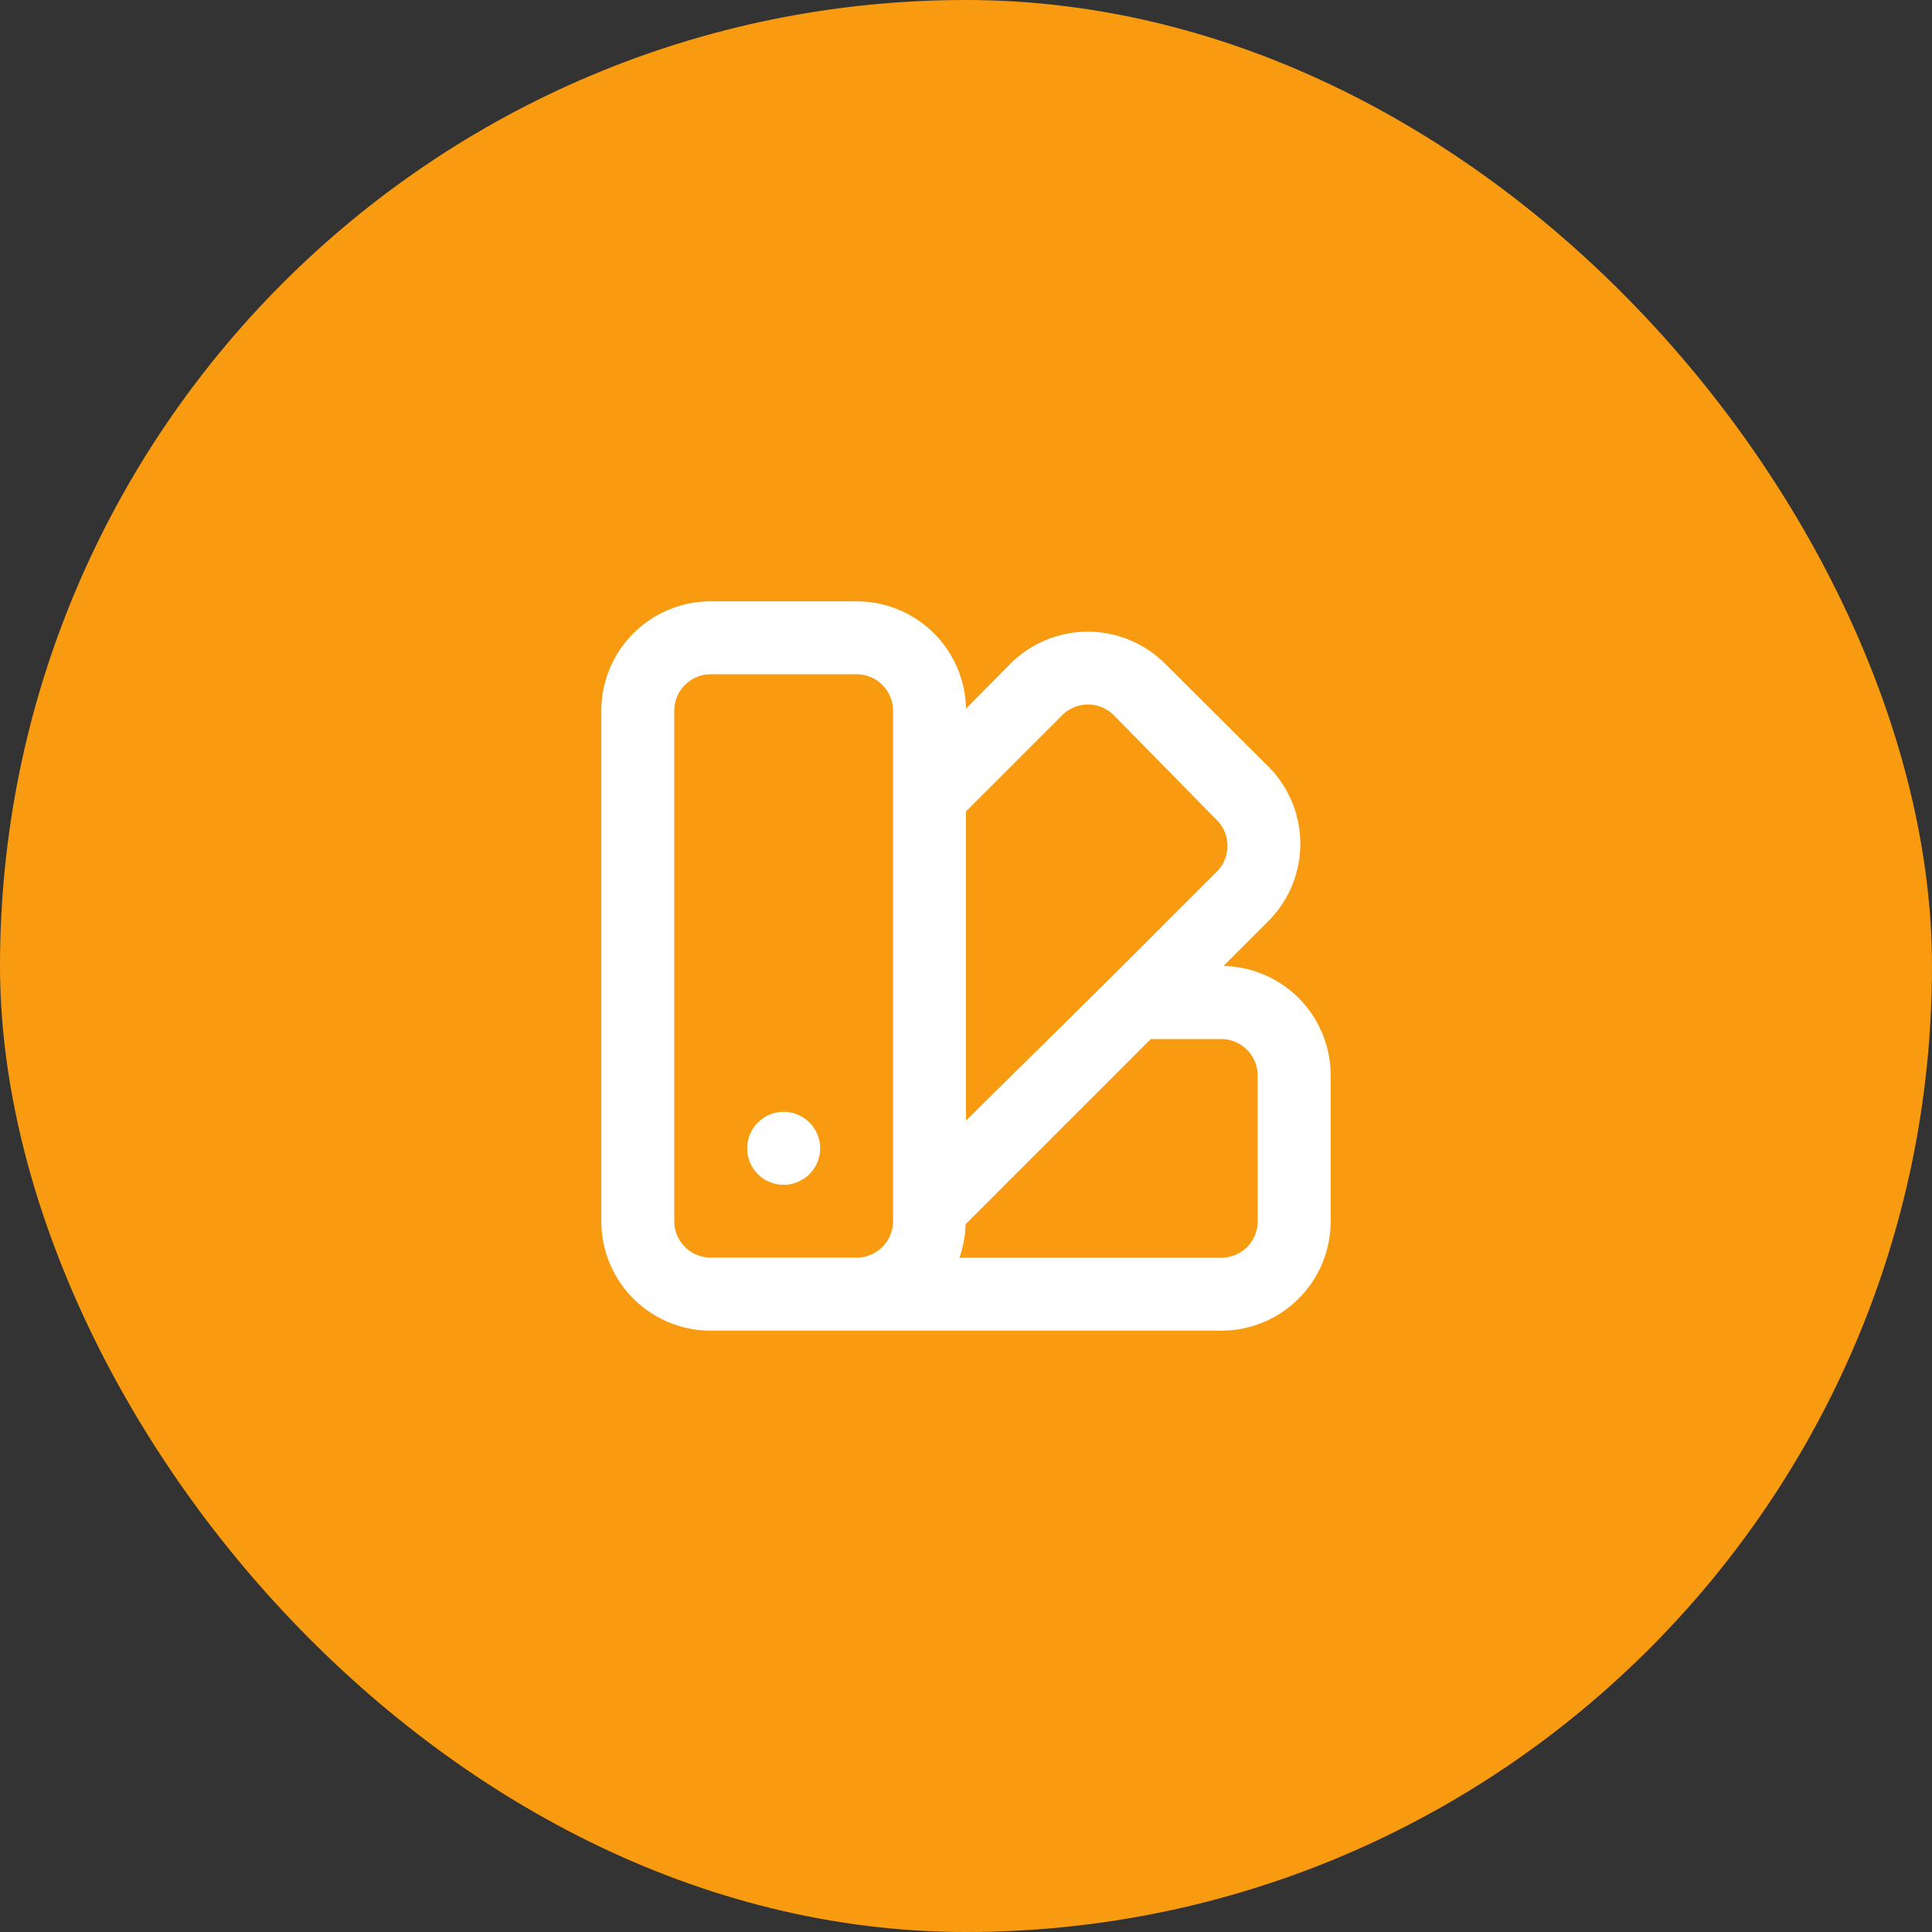
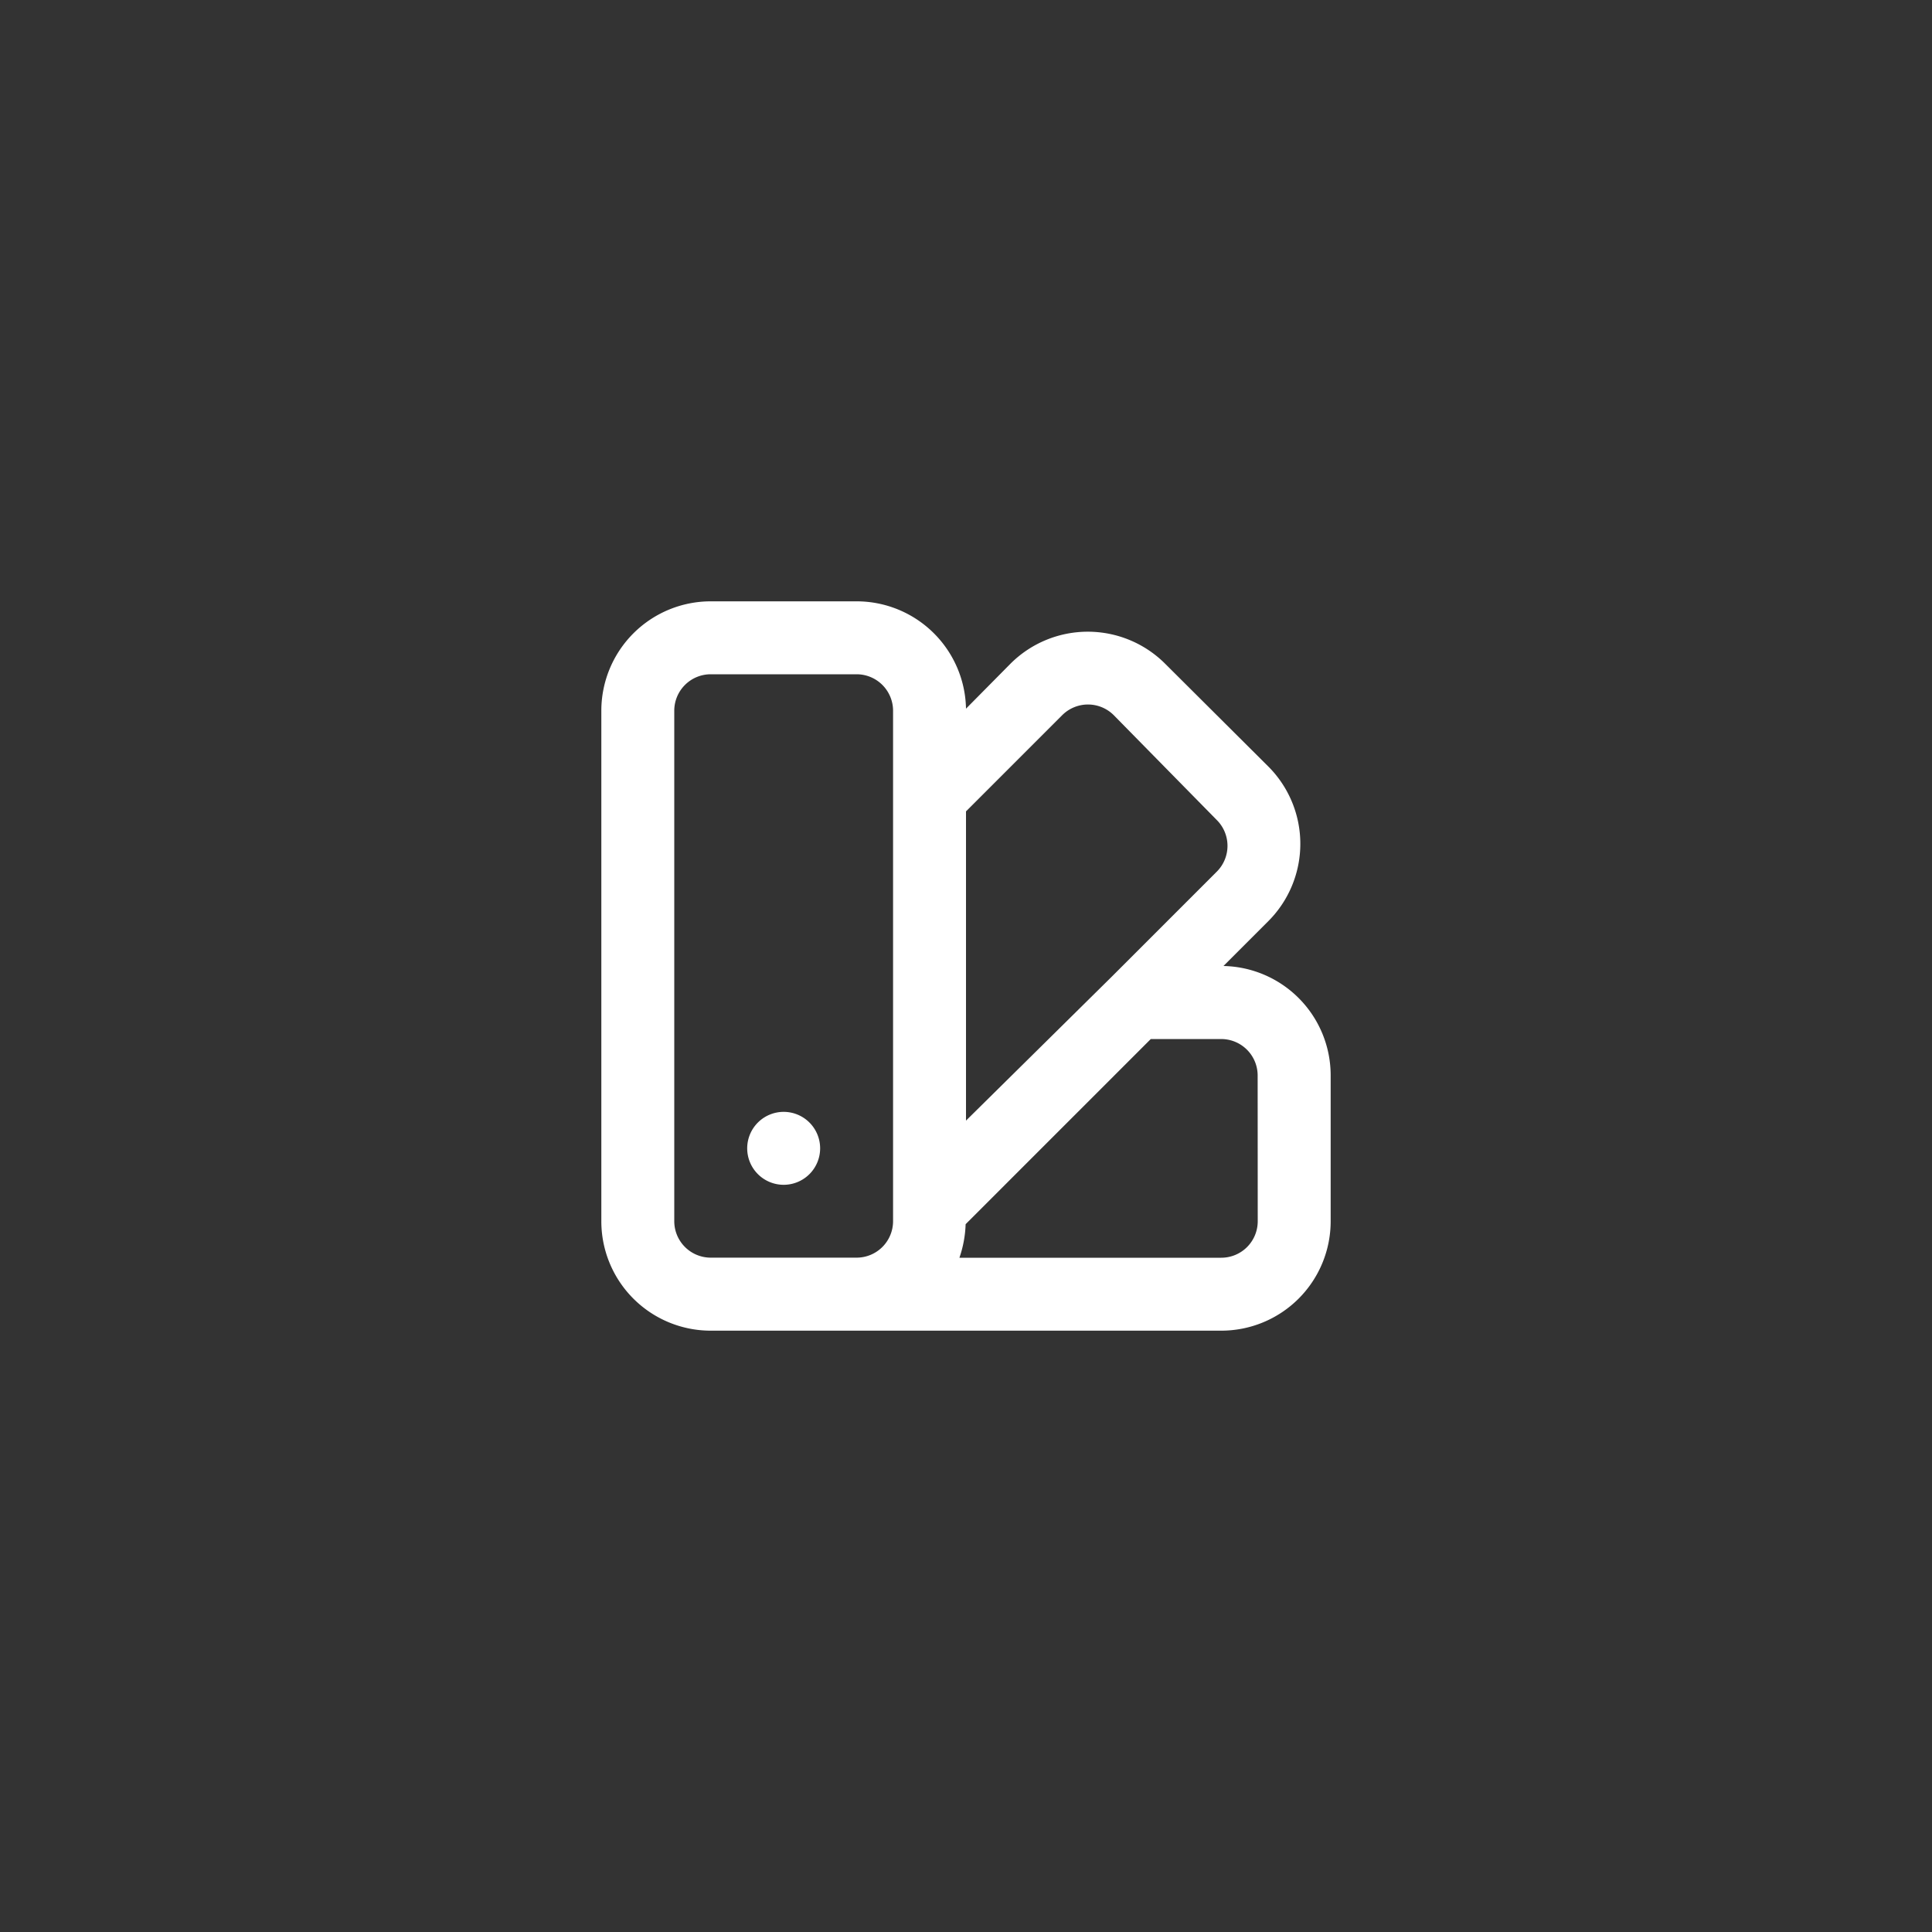
<svg xmlns="http://www.w3.org/2000/svg" width="72" height="72" viewBox="0 0 72 72">
  <rect x="0" y="0" width="72" height="72" fill="#333333" stroke="none" />
  <g id="Groupe_4226" data-name="Groupe 4226" transform="translate(-924 -987)">
-     <rect id="Rectangle_2179" data-name="Rectangle 2179" width="72" height="72" rx="36" transform="translate(924 987)" fill="#f89b10" />
    <path id="swatchbook" d="M8.795,21.026a1.359,1.359,0,1,0,1.359,1.359A1.359,1.359,0,0,0,8.795,21.026Zm16.39-5.436,1.672-1.672a4.077,4.077,0,0,0,0-5.762L23.01,4.324a4.077,4.077,0,0,0-5.762,0L15.59,6a4.077,4.077,0,0,0-4.077-4H6.077A4.077,4.077,0,0,0,2,6.077V25.1A4.077,4.077,0,0,0,6.077,29.18H25.1A4.077,4.077,0,0,0,29.18,25.1V19.667a4.077,4.077,0,0,0-4-4.077ZM12.872,25.1a1.359,1.359,0,0,1-1.359,1.359H6.077A1.359,1.359,0,0,1,4.718,25.1V6.077A1.359,1.359,0,0,1,6.077,4.718h5.436a1.359,1.359,0,0,1,1.359,1.359ZM15.59,9.828,19.178,6.24a1.359,1.359,0,0,1,1.916,0l3.846,3.914a1.359,1.359,0,0,1,0,1.916l-3.914,3.914h0L15.59,21.352ZM26.462,25.1A1.359,1.359,0,0,1,25.1,26.462H15.345a4.24,4.24,0,0,0,.231-1.25l6.9-6.9H25.1a1.359,1.359,0,0,1,1.359,1.359Z" transform="translate(944.41 1007.41)" fill="#fff" />
  </g>
</svg>